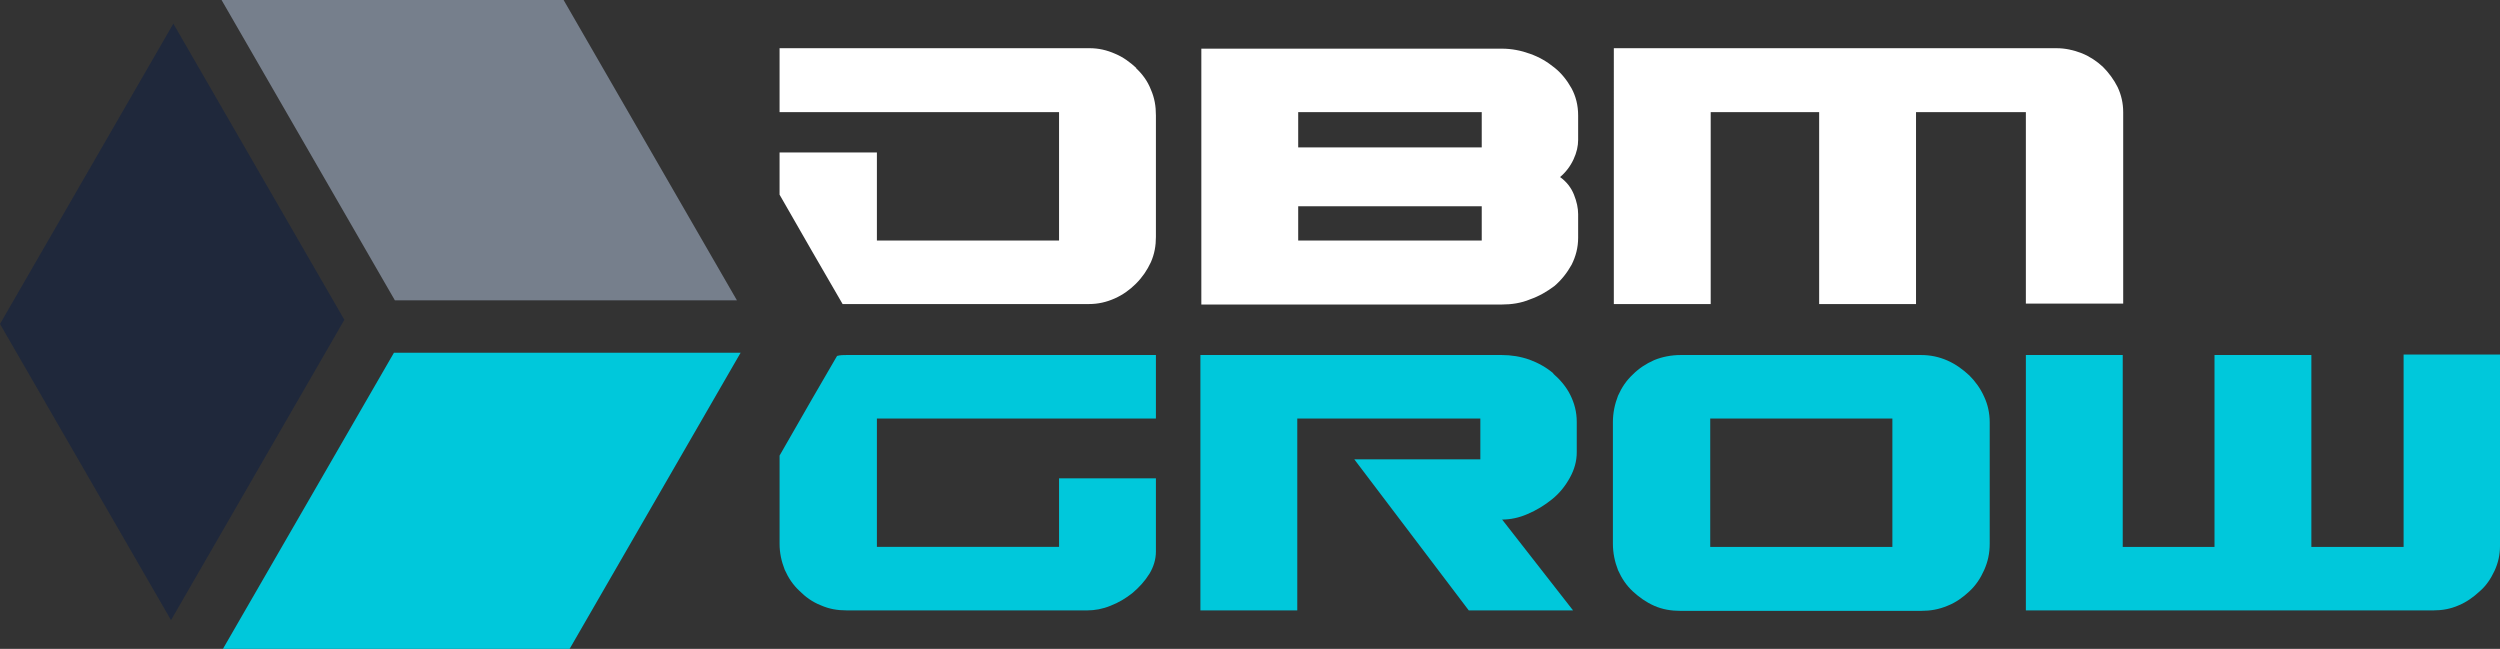
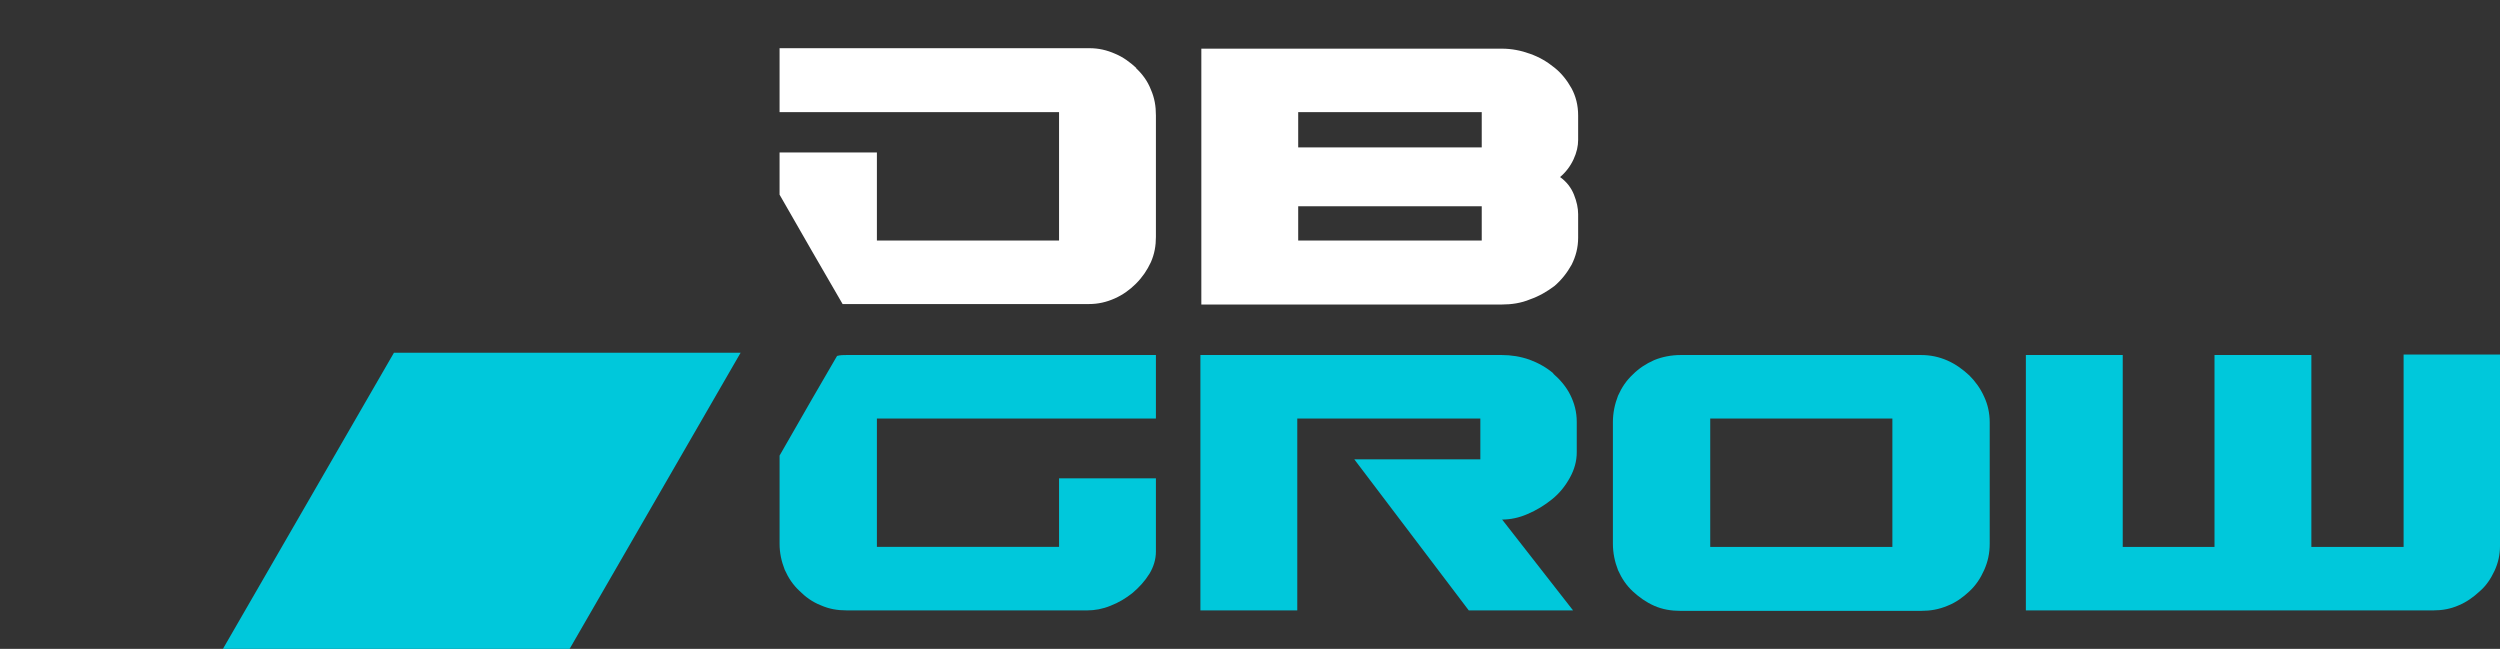
<svg xmlns="http://www.w3.org/2000/svg" xmlns:xlink="http://www.w3.org/1999/xlink" viewBox="0 0 539.4 140">
  <rect x="0" y="0" width="539.4" height="140" fill="#333333" stroke="none" />
  <defs>
    <style>      .cls-1 {        fill: url(#linear-gradient-2);      }      .cls-2 {        mask: url(#mask-1);      }      .cls-3 {        fill: #00c8db;      }      .cls-4 {        fill: #fff;      }      .cls-5 {        mask: url(#mask);      }      .cls-6 {        fill: #767f8c;      }      .cls-7 {        mask: url(#mask-2);      }      .cls-8 {        fill: url(#linear-gradient-3);      }      .cls-9 {        fill: url(#linear-gradient);      }      .cls-10 {        fill: #1f283b;      }    </style>
    <linearGradient id="linear-gradient" x1="-3825.7" y1="-15077.6" x2="-969" y2="-14312.1" gradientTransform="translate(91.9 -311.4) scale(0 0)" gradientUnits="userSpaceOnUse">
      <stop offset="0" stop-color="#fff" />
      <stop offset="1" stop-color="#fff" stop-opacity="0" />
    </linearGradient>
    <mask id="mask" x="-.6" y="68.5" width="75.4" height="65" maskUnits="userSpaceOnUse">
      <g id="id2">
-         <rect class="cls-9" x="-.6" y="68.5" width="75.4" height="65" />
-       </g>
+         </g>
    </mask>
    <linearGradient id="linear-gradient-2" x1="-227.6" y1="-16861.8" x2="-227.5" y2="-14101.9" xlink:href="#linear-gradient" />
    <mask id="mask-1" x="47.5" y="75.5" width="75.9" height="65" maskUnits="userSpaceOnUse">
      <g id="id4">
        <rect class="cls-1" x="47.5" y="75.5" width="75.9" height="65" />
      </g>
    </mask>
    <linearGradient id="linear-gradient-3" x1="728.8" y1="-11588.4" x2="-337.2" y2="-13434.8" xlink:href="#linear-gradient" />
    <mask id="mask-2" x="55.2" y="13.2" width="88.4" height="52.1" maskUnits="userSpaceOnUse">
      <g id="id0">
        <rect class="cls-8" x="55.2" y="13.2" width="88.4" height="52.1" />
      </g>
    </mask>
  </defs>
  <g>
    <g id="Layer_1">
      <g>
        <g>
          <path class="cls-4" d="M245.2,14.7c-1.4-1.3-2.9-2.4-4.6-3.1-1.8-.8-3.6-1.2-5.5-1.2h-66.9v13.8h60.3v27.7h-39.3v-19h-21v9.1l7,12.2,6.6,11.4h53.2c1.9,0,3.7-.4,5.5-1.2,1.8-.8,3.3-1.9,4.6-3.2,1.4-1.4,2.4-2.9,3.2-4.6.8-1.8,1.1-3.6,1.1-5.5v-26.2c0-2-.3-3.8-1.1-5.6-.7-1.8-1.8-3.3-3.2-4.6Z" />
          <path class="cls-4" d="M340.5,30v-5.1c0-2.2-.5-4.1-1.4-5.8-1-1.8-2.2-3.3-3.7-4.5-1.6-1.3-3.3-2.3-5.3-3-1.9-.7-4-1.1-6-1.1h-64.9v55.2h64.9c2,0,4.1-.3,6-1.1,2-.7,3.7-1.7,5.3-2.9,1.5-1.3,2.7-2.8,3.7-4.6.9-1.8,1.4-3.7,1.4-5.8v-5.1c0-1.3-.3-2.7-.9-4.2-.6-1.5-1.6-2.8-3-3.8,1.2-1,2.2-2.3,2.9-3.8.7-1.5,1-2.9,1-4.2ZM319.7,51.9h-39.6v-7.4h39.6v7.4ZM319.7,31.8h-39.6v-7.6h39.6v7.6Z" />
        </g>
        <g>
          <path class="cls-3" d="M180.6,76.8l-5.4,9.3-7,12.2v19c0,2,.4,3.8,1.1,5.6.8,1.8,1.8,3.3,3.2,4.6,1.3,1.3,2.8,2.4,4.6,3.1,1.8.8,3.6,1.1,5.6,1.1h51.9c1.6,0,3.3-.3,5-1,1.8-.7,3.3-1.6,4.8-2.8,1.4-1.2,2.6-2.5,3.6-4.1.9-1.5,1.4-3.1,1.4-4.8v-15.8h-20.9v14.8h-39.3v-27.7h60.2v-13.7h-66.7c-.7,0-1.4,0-2.1.2Z" />
          <path class="cls-3" d="M335.2,80.6c-1.5-1.3-3.3-2.3-5.2-3-2-.7-4-1-6-1h-65v55.1h20.9v-41.4h39.5v8.8h-27.2l24.7,32.6h22.5l-15.3-19.6c1.8,0,3.7-.4,5.5-1.2,1.9-.8,3.7-1.9,5.3-3.2,1.6-1.3,2.8-2.8,3.8-4.6,1-1.8,1.5-3.6,1.5-5.5v-6.6c0-2.1-.5-4-1.4-5.8-.9-1.8-2.2-3.3-3.7-4.6Z" />
          <path class="cls-3" d="M518.6,76.6v41.4h-19.9v-41.4h-20.9v41.4h-19.8v-41.4h-20.9v55.1h87.9c1.9,0,3.7-.3,5.5-1.1,1.7-.7,3.2-1.8,4.5-3,1.4-1.2,2.4-2.7,3.2-4.4.8-1.7,1.2-3.5,1.2-5.4v-41.3h-20.8Z" />
          <path class="cls-3" d="M424.9,81c-1.4-1.3-2.9-2.4-4.7-3.2-1.8-.8-3.7-1.2-5.7-1.2h-51.9c-2,0-4,.4-5.7,1.1-1.8.8-3.3,1.8-4.6,3.1-1.4,1.3-2.4,2.8-3.2,4.6-.7,1.8-1.1,3.7-1.1,5.7v26.2c0,2,.4,3.9,1.1,5.7.8,1.8,1.8,3.3,3.2,4.6,1.3,1.2,2.8,2.3,4.6,3.1,1.8.8,3.7,1.1,5.7,1.1h51.9c2,0,3.8-.3,5.7-1.1,1.8-.7,3.3-1.8,4.7-3.1,1.4-1.3,2.4-2.8,3.2-4.6.8-1.8,1.2-3.6,1.2-5.7v-26.2c0-1.9-.4-3.8-1.2-5.5-.8-1.8-1.9-3.3-3.2-4.6ZM408.3,118h-39.3v-27.7h39.3v27.7Z" />
        </g>
-         <path class="cls-4" d="M369.1,65.6h-20.9V10.4s95.5,0,95.5,0c1.9,0,3.7.4,5.5,1.1,1.7.7,3.2,1.7,4.5,2.9,1.3,1.3,2.4,2.8,3.2,4.4.8,1.7,1.2,3.5,1.2,5.4v41.3s-21,0-21,0V24.2s-23.7,0-23.7,0v41.4h-20.9V24.2s-23.4,0-23.4,0v41.4Z" />
-         <path class="cls-6" d="M85.2,64.8h73.8L121.6,0H47.8l37.4,64.8Z" />
-         <path class="cls-10" d="M74.3,69L37.4,5.1,0,69.9l36.9,63.9,37.4-64.8Z" />
        <g class="cls-5">
          <path class="cls-4" d="M.5,69l-.5.9,36.4,63h1l36.9-63.9H.5Z" />
        </g>
        <path class="cls-3" d="M85,76.1l-36.9,63.9h74.8l36.9-63.9h-74.8Z" />
        <g class="cls-2">
          <path class="cls-4" d="M85,76.1l-36.9,63.9h74.8l-37.9-63.9h0Z" />
        </g>
        <g class="cls-7">
-           <path class="cls-4" d="M85.2,64.8h6.3l17-29.4,17,29.4h17.5l-28.4-51h-58.8l8.8,15.2h32.9l-16.5,28.6,4.2,7.2Z" />
-         </g>
+           </g>
      </g>
    </g>
  </g>
</svg>